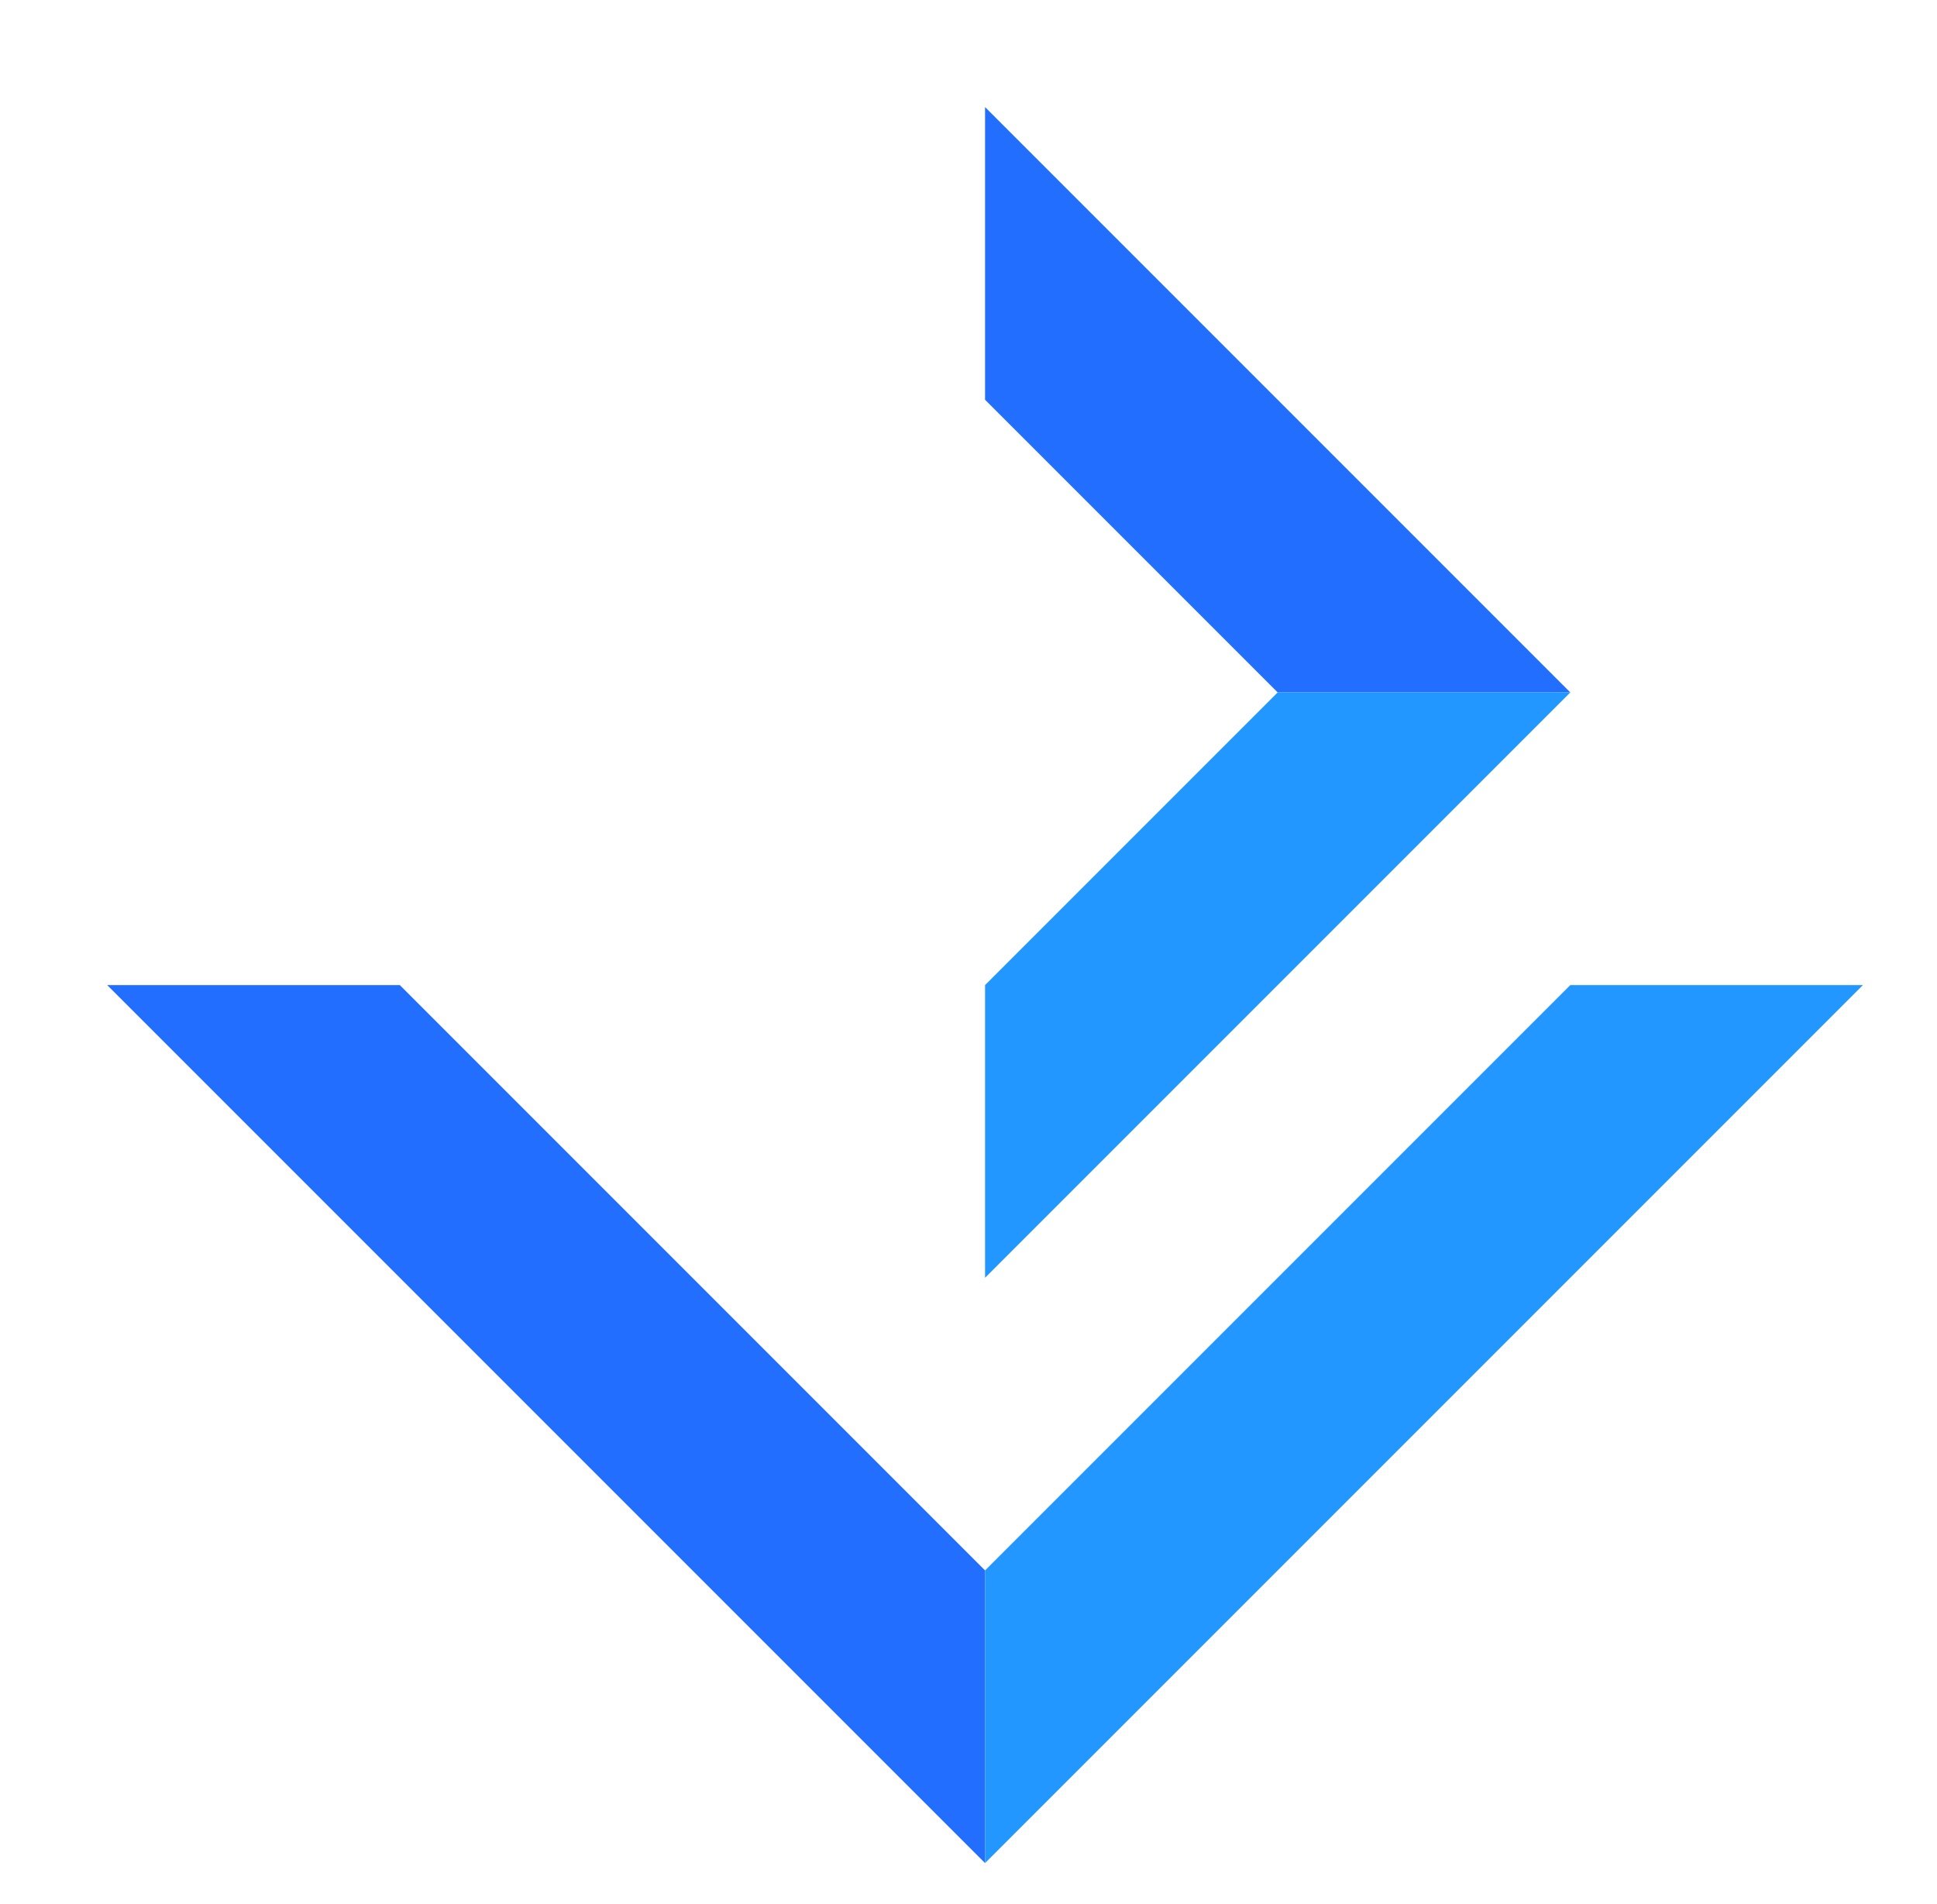
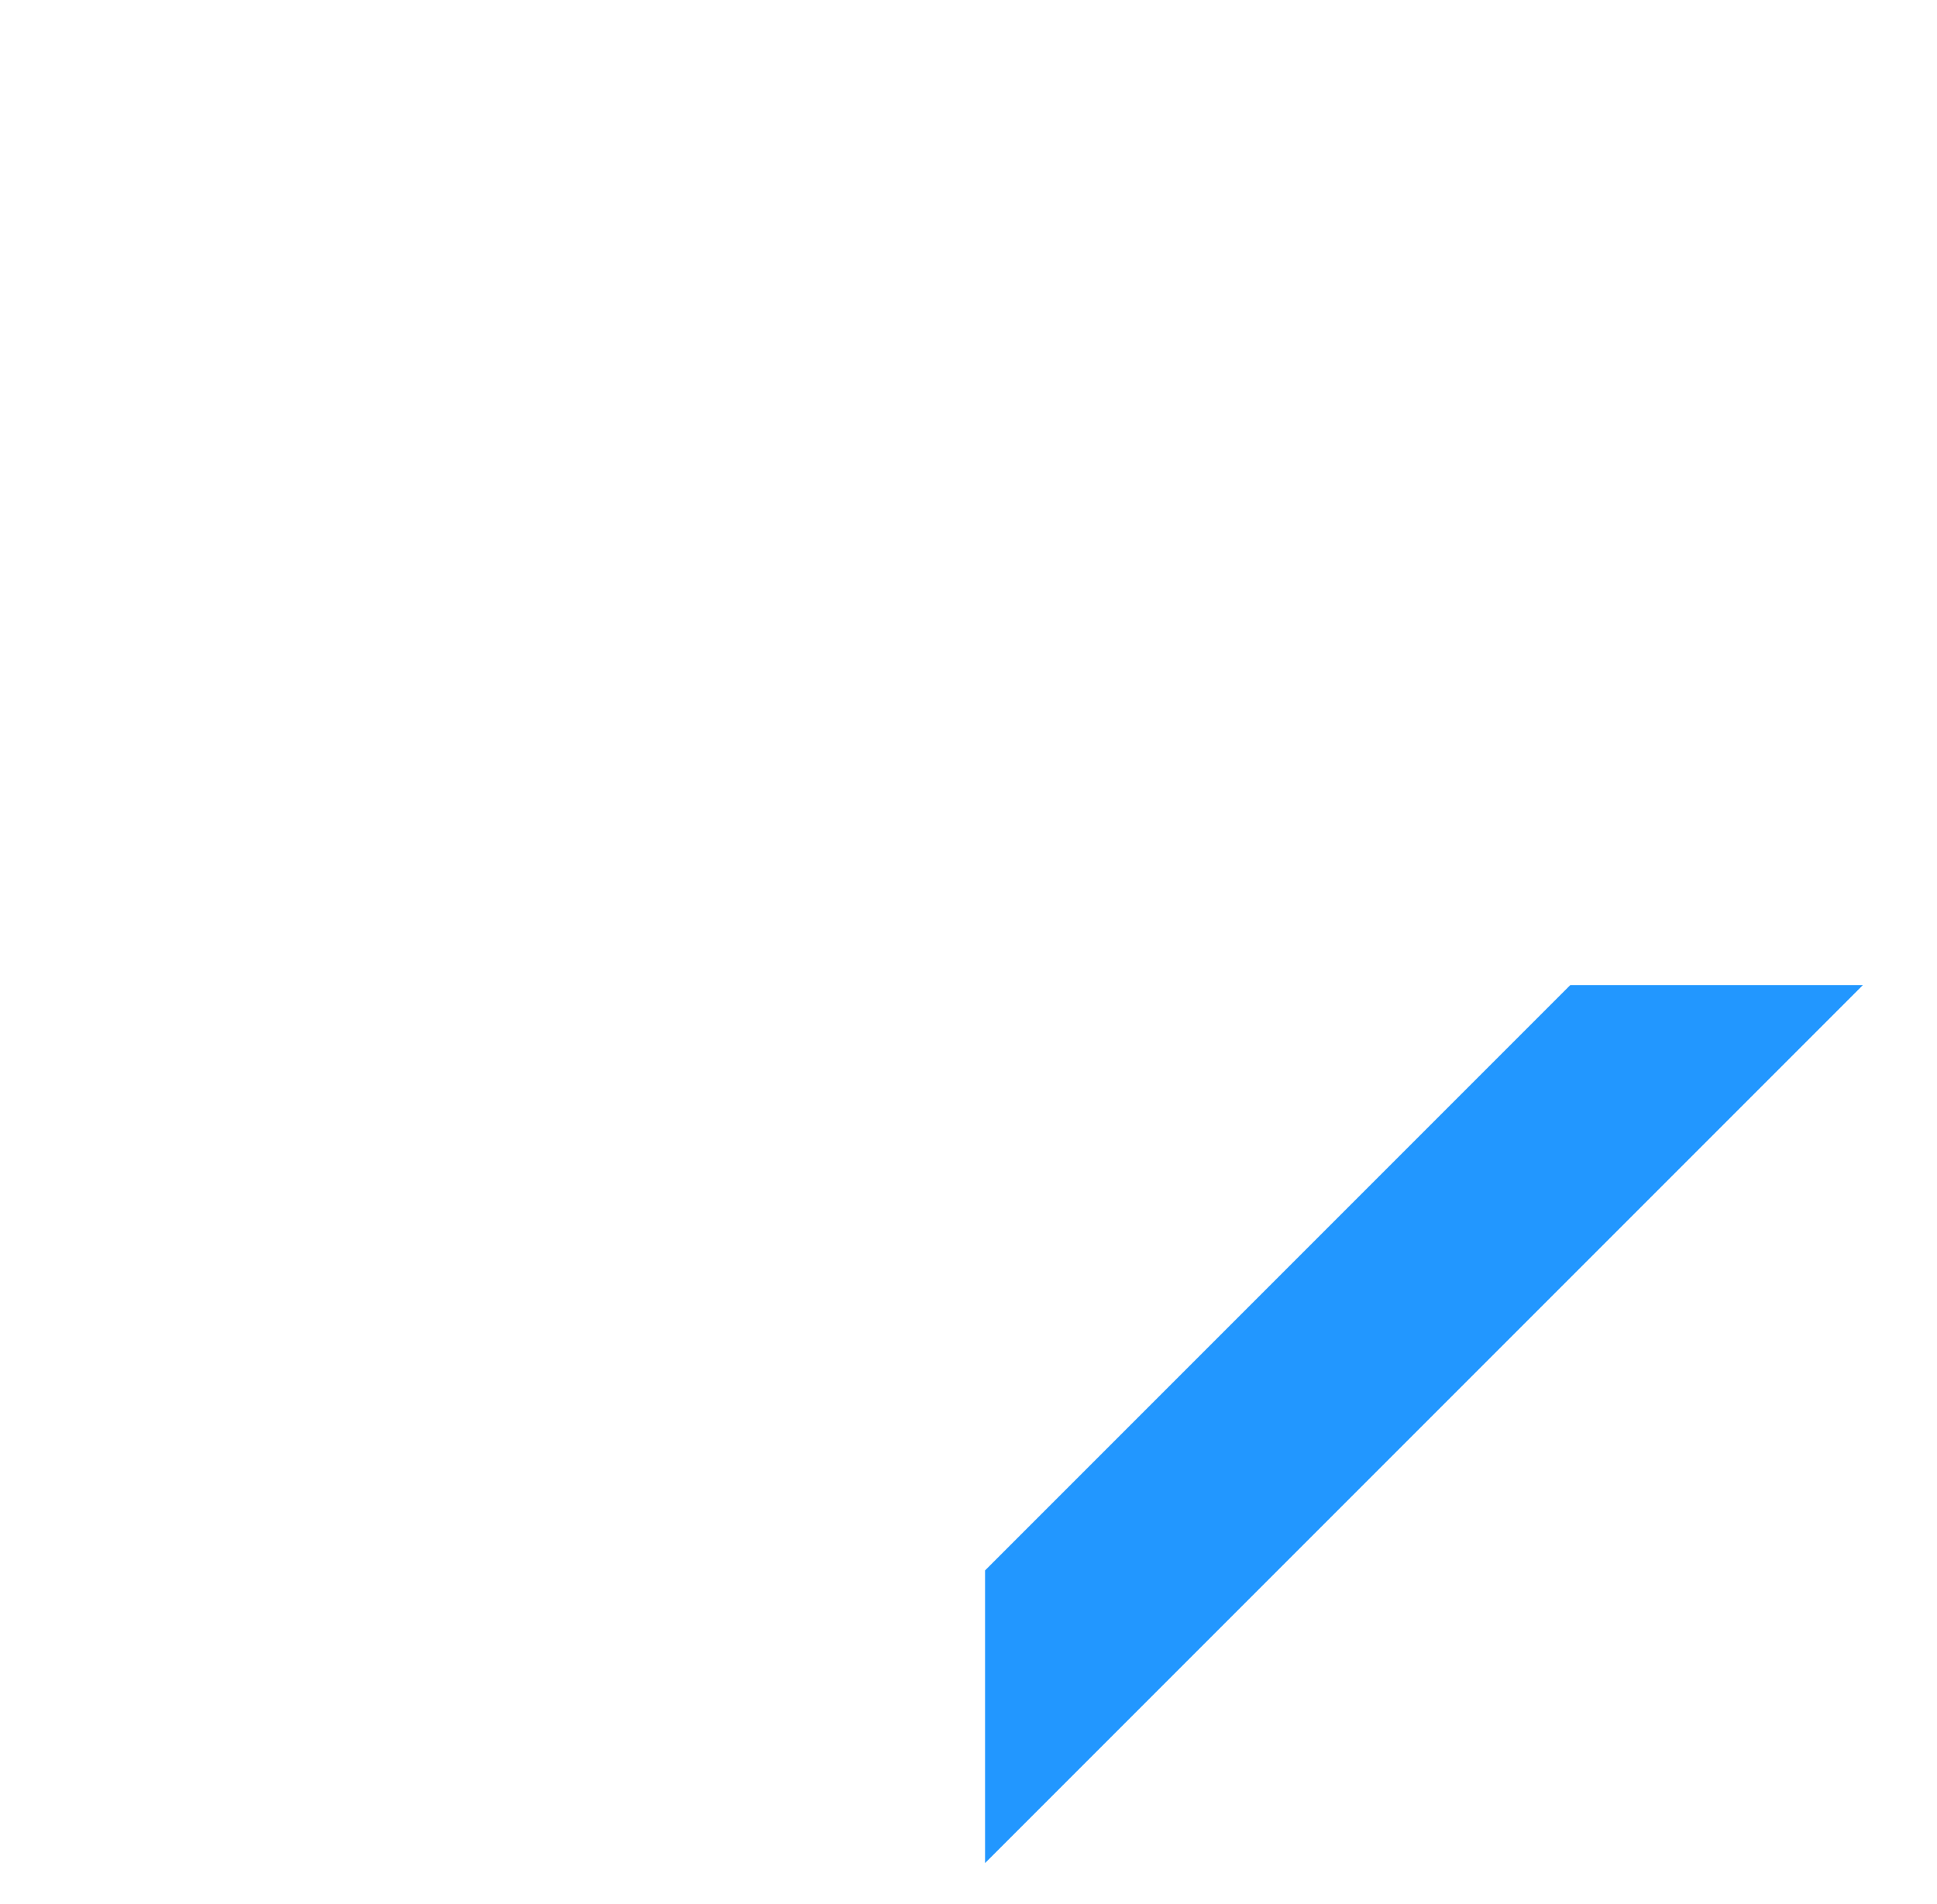
<svg xmlns="http://www.w3.org/2000/svg" width="123.825mm" height="121.708mm" version="1.2" baseProfile="tiny">
  <desc>Created by EvoPdf</desc>
  <defs>
</defs>
  <g fill="none" stroke="black" stroke-width="1" fill-rule="evenodd" stroke-linecap="square" stroke-linejoin="bevel">
    <g fill="#000000" fill-opacity="1" stroke="#000000" stroke-opacity="1" stroke-width="1" stroke-linecap="square" stroke-linejoin="miter" stroke-miterlimit="2" transform="matrix(1,0,0,1,0,0)">
</g>
    <g fill="#000000" fill-opacity="1" stroke="#000000" stroke-opacity="1" stroke-width="1" stroke-linecap="square" stroke-linejoin="miter" stroke-miterlimit="2" transform="matrix(1,0,0,1,0,0)">
</g>
    <g fill="#000000" fill-opacity="1" stroke="#000000" stroke-opacity="1" stroke-width="1" stroke-linecap="square" stroke-linejoin="miter" stroke-miterlimit="2" transform="matrix(1,0,0,1,0,0)">
</g>
    <g fill="#226eff" fill-opacity="1" stroke="none" transform="matrix(0.707,0.707,-0.707,0.707,238,25.868)">
-       <path vector-effect="none" fill-rule="evenodd" d="M50,250 L0,300 L300,300 L250,250 L50,250" />
-     </g>
+       </g>
    <g fill="#2297ff" fill-opacity="1" stroke="none" transform="matrix(0.707,0.707,-0.707,0.707,238,25.868)">
      <path vector-effect="none" fill-rule="evenodd" d="M250,50 L250,250 L300,300 L300,0 L250,50" />
    </g>
    <g fill="#226eff" fill-opacity="1" stroke="none" transform="matrix(0.707,0.707,-0.707,0.707,238,25.868)">
-       <path vector-effect="none" fill-rule="evenodd" d="M0,0 L50,50 L150,50 L200,0 L0,0" />
-     </g>
+       </g>
    <g fill="#2297ff" fill-opacity="1" stroke="none" transform="matrix(0.707,0.707,-0.707,0.707,238,25.868)">
-       <path vector-effect="none" fill-rule="evenodd" d="M150,50 L150,150 L200,200 L200,0 L150,50" />
-     </g>
+       </g>
    <g fill="#000000" fill-opacity="1" stroke="#000000" stroke-opacity="1" stroke-width="1" stroke-linecap="square" stroke-linejoin="miter" stroke-miterlimit="2" transform="matrix(1,0,0,1,0,0)">
</g>
    <g fill="#000000" fill-opacity="1" stroke="#000000" stroke-opacity="1" stroke-width="1" stroke-linecap="square" stroke-linejoin="miter" stroke-miterlimit="2" transform="matrix(1,0,0,1,0,0)">
</g>
    <g fill="#000000" fill-opacity="1" stroke="#000000" stroke-opacity="1" stroke-width="1" stroke-linecap="square" stroke-linejoin="miter" stroke-miterlimit="2" transform="matrix(1,0,0,1,0,0)">
</g>
    <g fill="#000000" fill-opacity="1" stroke="#000000" stroke-opacity="1" stroke-width="1" stroke-linecap="square" stroke-linejoin="miter" stroke-miterlimit="2" transform="matrix(1,0,0,1,0,0)">
</g>
  </g>
</svg>